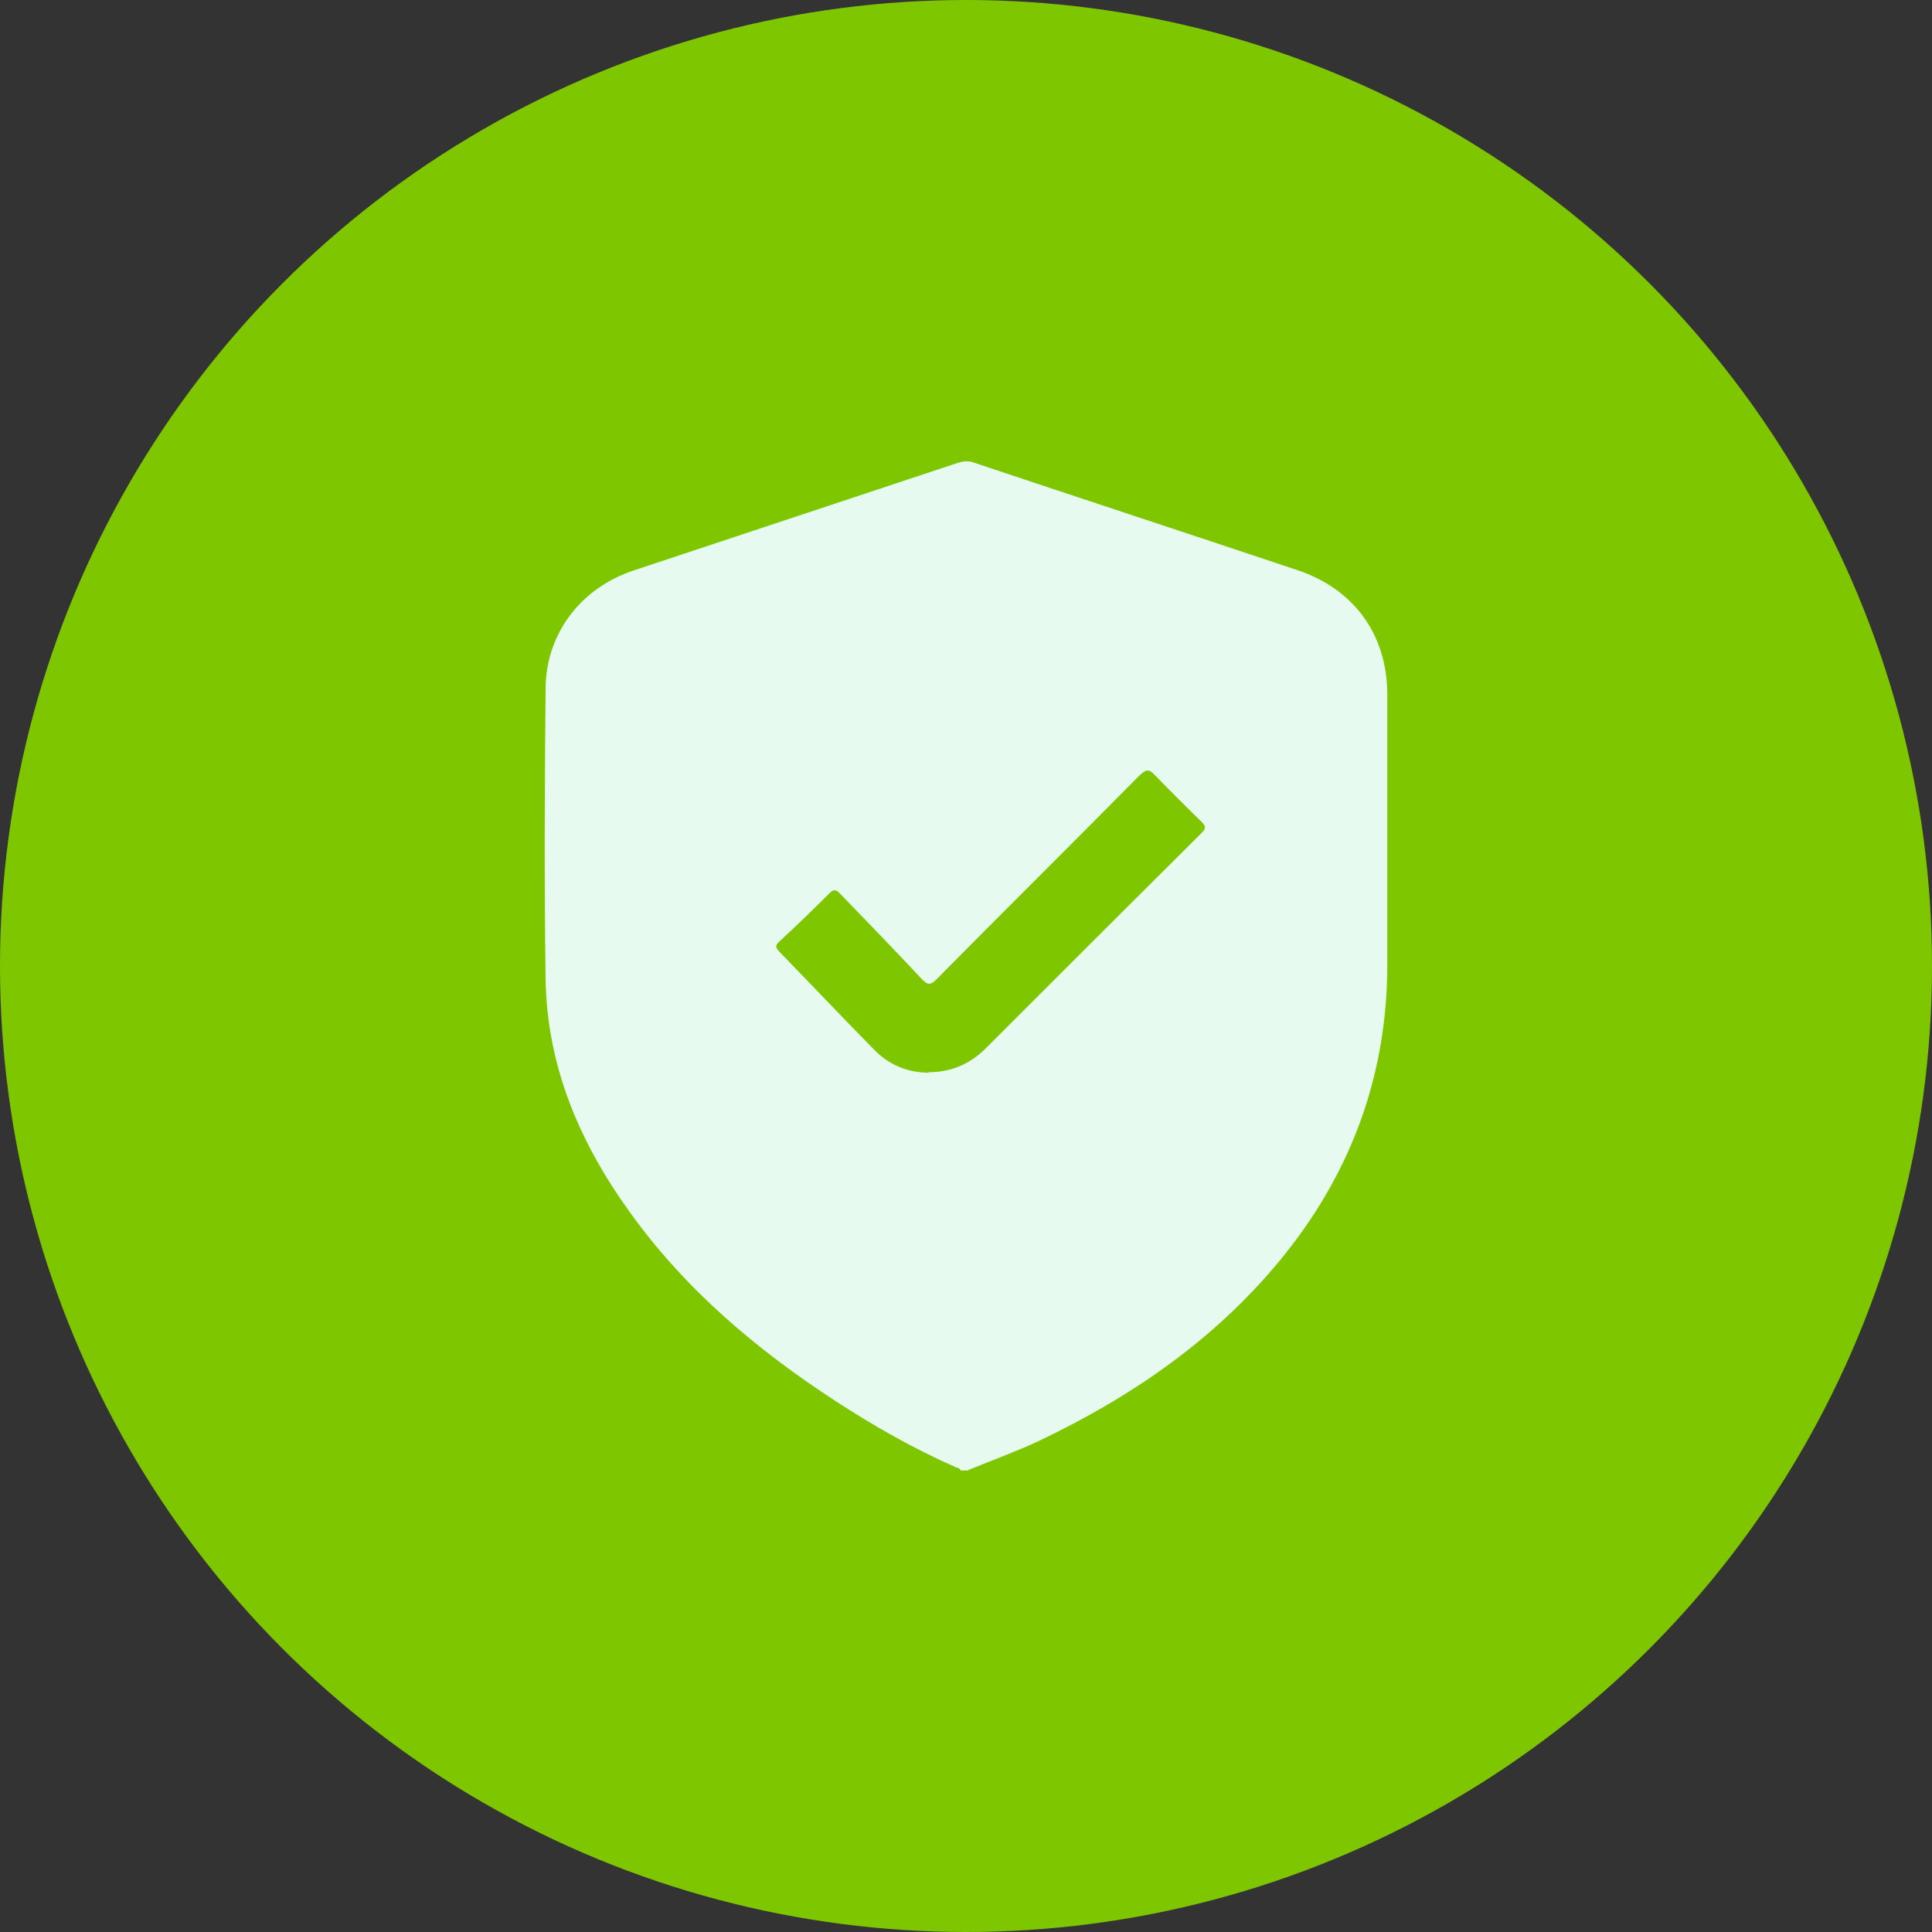
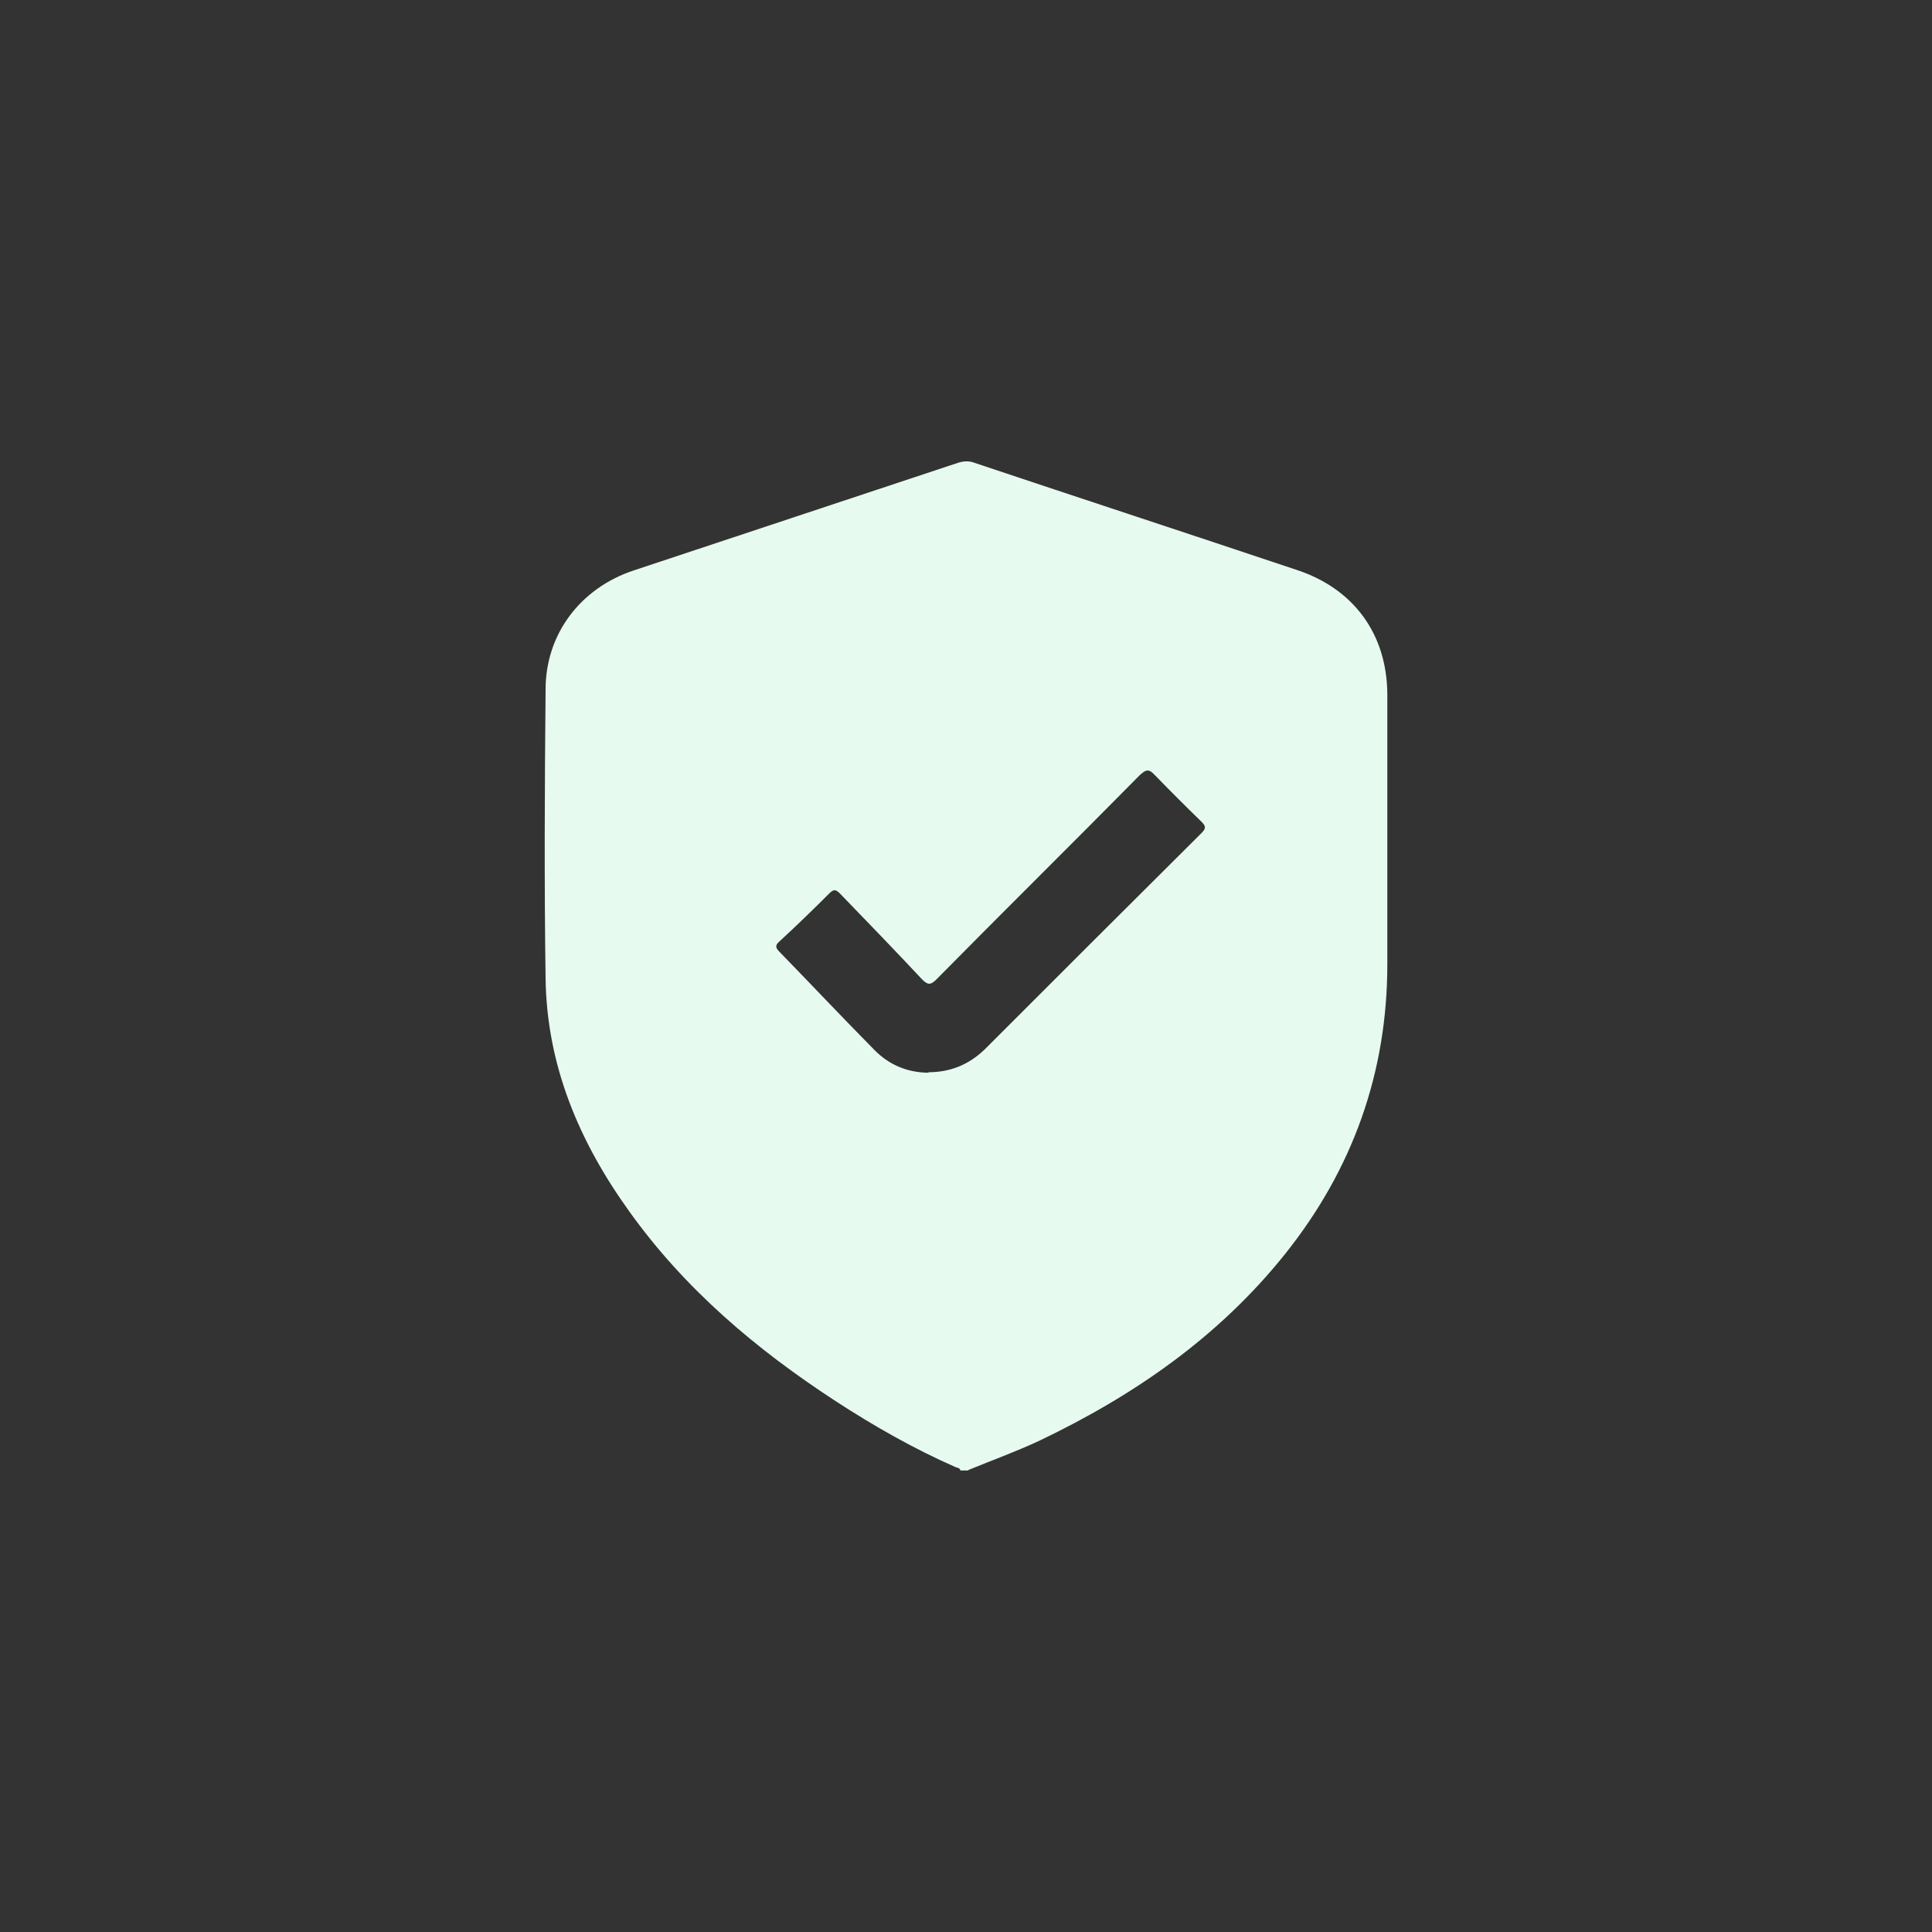
<svg xmlns="http://www.w3.org/2000/svg" version="1.1" viewBox="0 0 41.82 41.82">
  <rect x="0" y="0" width="41.82" height="41.82" fill="#333333" stroke="none" />
  <defs>
    <style>
      .cls-1 {
        fill: #7ec600;
      }

      .cls-2 {
        fill: #e6faf0;
      }
    </style>
  </defs>
  <g>
    <g id="Layer_5">
      <g>
-         <circle class="cls-1" cx="20.91" cy="20.91" r="20.91" />
        <g id="mkxLhG">
          <path class="cls-2" d="M20.96,31.83h-.17c-.01-.05-.06-.06-.1-.07-.91-.4-1.77-.89-2.6-1.43-1.72-1.12-3.27-2.43-4.47-4.11-1.08-1.5-1.78-3.15-1.81-5.02-.03-2.09-.02-4.19,0-6.28,0-1.2.76-2.19,1.9-2.57,2.34-.78,4.68-1.55,7.02-2.33.13-.04.24-.05.37,0,2.33.78,4.65,1.54,6.98,2.32,1.23.41,1.94,1.39,1.95,2.68,0,1.95,0,3.9,0,5.85,0,2.35-.75,4.44-2.21,6.27-1.43,1.79-3.26,3.06-5.31,4.04-.51.24-1.04.43-1.55.64ZM20.09,23.21c.49,0,.89-.17,1.23-.5,1.56-1.56,3.12-3.12,4.69-4.68.1-.1.09-.15,0-.24-.34-.33-.68-.67-1.01-1.01-.13-.14-.19-.13-.33,0-1.46,1.48-2.94,2.94-4.4,4.42-.13.13-.19.12-.31,0-.58-.62-1.18-1.24-1.77-1.85-.08-.08-.13-.12-.23-.02-.36.36-.72.71-1.09,1.05-.09.08-.09.13,0,.22.68.7,1.36,1.42,2.05,2.12.33.34.74.5,1.19.5Z" />
        </g>
      </g>
    </g>
  </g>
</svg>